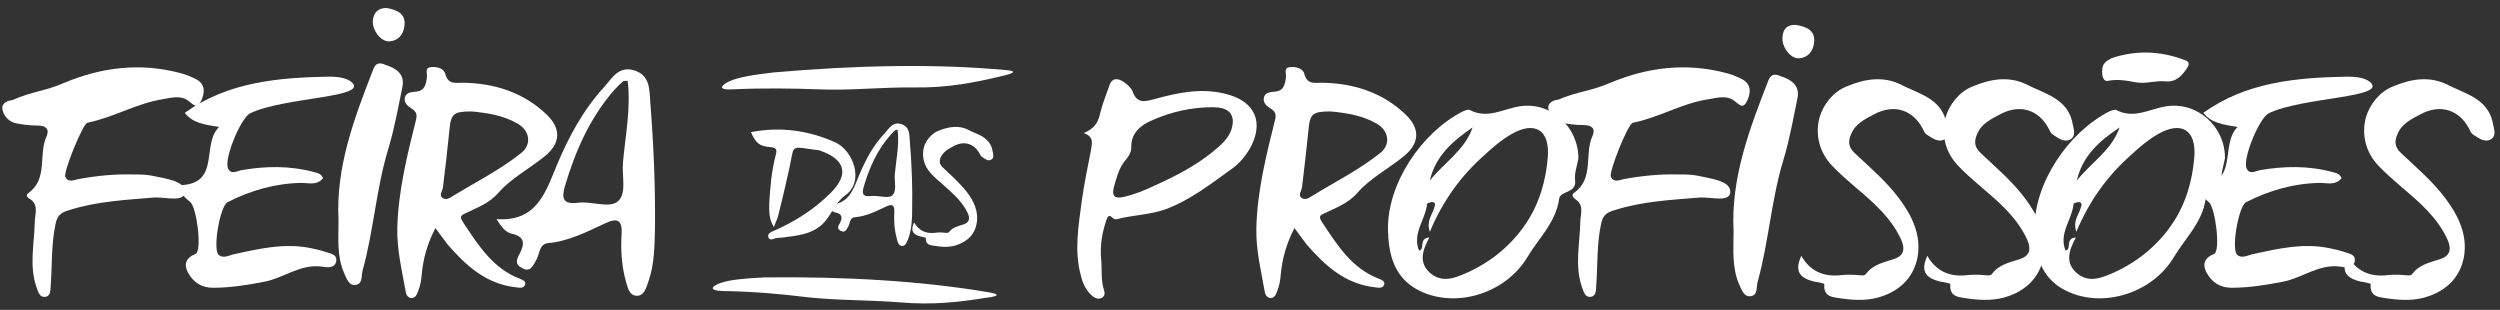
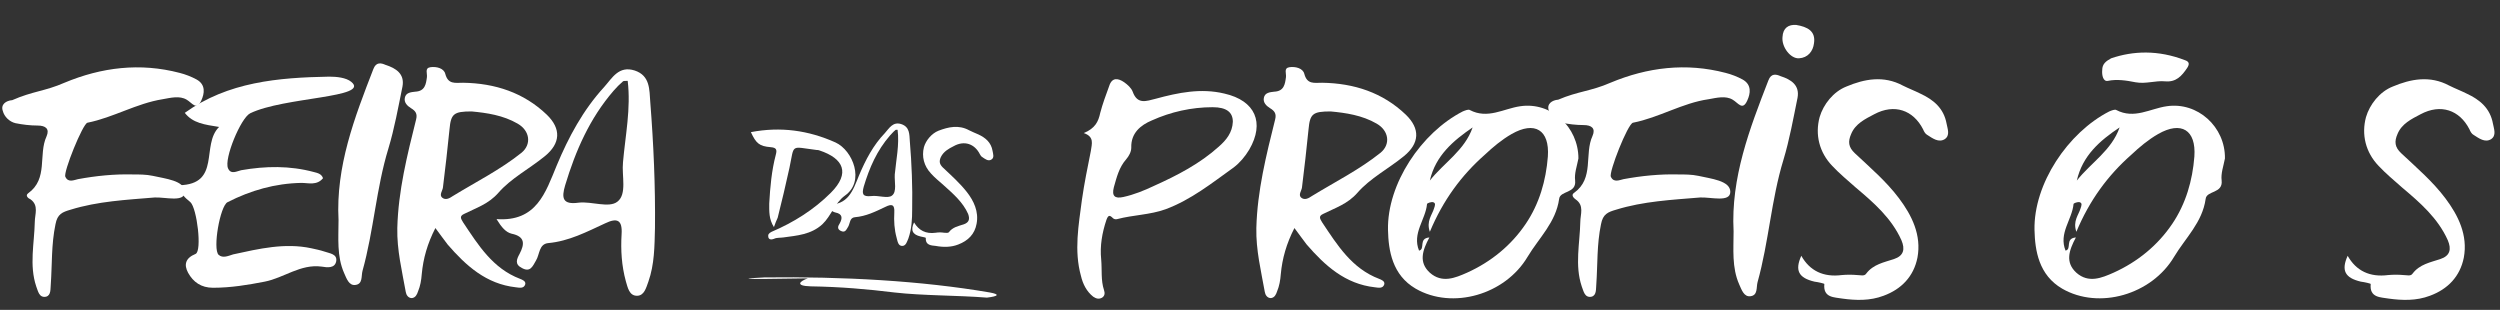
<svg xmlns="http://www.w3.org/2000/svg" version="1.1" id="Layer_1" x="0px" y="0px" viewBox="0 0 531.7 65.9" style="enable-background:new 0 0 531.7 65.9;" xml:space="preserve">
  <rect x="0" y="0" width="531.7" height="65.9" fill="#333333" stroke="none" />
  <style type="text/css">
	.st0{fill:#FFFFFF;}
</style>
  <g>
    <path class="st0" d="M13.7,17.6c7.9-3.3,16.1-4.3,24.5-2.1c1.2,0.3,2.5,0.8,3.6,1.4c2,1.1,1.7,3,1,4.5c-1,2.2-1.9,0.5-3.1-0.2   c-1.5-0.9-3.4-0.4-5.1-0.1C29,22,24.1,25,18.6,26.1c-1,0.2-5.2,10.6-4.7,11.5c0.6,1.3,1.8,0.7,2.7,0.5c3.8-0.7,7.7-1.1,11.6-1   c1.4,0,2.9,0,4.3,0.3c2.6,0.6,6.8,1,6.8,3.4c0,2.3-4.1,1.1-6.4,1.2c-6,0.5-12.1,0.8-17.9,2.6c-1.7,0.5-2.8,0.9-3.2,3.1   c-0.9,4.3-0.7,8.5-1,12.8c-0.1,0.9,0.1,2.3-1,2.6c-1.5,0.3-1.7-1.2-2.1-2.2c-1.5-4.5-0.4-9.1-0.3-13.7c0-1.6,0.9-3.5-0.9-4.8   C6,42.2,5.3,41.6,6,41.1C10.3,38,8.1,32.9,9.9,29c0.7-1.6-0.2-2.3-1.9-2.3c-1.6,0-3.2-0.2-4.7-0.5c-1.3-0.3-2.4-1.4-2.7-2.6   c-0.5-1.4,0.7-2.2,2-2.3C6.9,19.4,9.6,19.4,13.7,17.6" />
    <path class="st0" d="M72,46.8c-0.6-11.4,3.4-21.8,7.4-32.1c0.6-1.6,1.7-1.3,2.6-0.9c2.2,0.7,4.1,1.9,3.6,4.6   c-0.9,4.4-1.7,8.9-3,13.2c-2.6,8.5-3.1,17.4-5.5,26c-0.3,1.1,0.1,2.8-1.5,3c-1.4,0.2-1.9-1.4-2.4-2.5C71.6,54.5,72,50.6,72,46.8" />
    <path class="st0" d="M133.5,17.2c-0.5,0-0.9,0-1,0.1c-0.7,0.6-1.4,1.3-2,2c-5.1,5.9-8.1,12.8-10.3,20.1c-0.8,2.7-0.6,4.2,2.9,3.7   c2.8-0.3,6.4,1.2,8.2-0.2c2.1-1.6,0.9-5.5,1.2-8.4C133,28.8,134.2,23.1,133.5,17.2 M105.6,46.6c8.5,0.6,10.4-5.6,12.8-11.4   c2.5-6,5.6-11.8,10.1-16.7c1.7-1.9,3.1-4.6,6.5-3.5c3.3,1.1,3.1,4.1,3.3,6.7c0.7,8.9,1.1,17.9,1,26.8c-0.1,3.9-0.1,7.7-1.4,11.4   c-0.5,1.4-0.9,2.9-2.3,3c-1.8,0.1-2.1-1.8-2.5-3.1c-0.9-3.3-1.1-6.6-0.9-10c0.2-3.1-1-3.5-3.5-2.3c-3.9,1.8-7.7,3.8-12.1,4.2   c-2,0.2-1.8,2.4-2.6,3.7c-0.7,1.2-1.2,2.6-3,1.6c-1.6-0.8-1.1-1.9-0.5-3c1.1-2.1,1.2-3.7-1.7-4.3C107.6,49.4,106.7,48.4,105.6,46.6   " />
    <path class="st0" d="M100.3,23.7c-3.8,0-4.4,0.5-4.7,3.8c-0.4,4.1-0.9,8.3-1.4,12.4c-0.1,0.7-0.8,1.5-0.2,2.1   c0.8,0.7,1.7,0.1,2.3-0.3c4.9-3,10.1-5.6,14.6-9.2c2.2-1.8,1.8-4.7-0.8-6.2C107,24.5,103.5,24,100.3,23.7 M92.6,48.5   c-1.7,3.3-2.6,6.5-2.9,9.8c-0.1,1.3-0.3,2.5-0.8,3.7c-0.2,0.6-0.5,1.3-1.3,1.4c-0.8,0-1.2-0.7-1.3-1.3c-0.8-4.5-1.9-8.9-1.8-13.6   c0.2-7.9,2.1-15.5,4-23.1c0.3-1.2-0.1-1.8-1.1-2.4c-0.8-0.5-1.5-1.2-1.3-2.2c0.2-1.1,1.3-1.2,2.2-1.3c2.1-0.1,2.3-1.6,2.5-3.1   c0.1-0.8-0.5-1.9,0.7-2.1c1.3-0.2,2.9,0.2,3.2,1.4c0.6,2.3,2.1,1.9,3.8,1.9c6.8,0.1,12.9,2.1,17.8,6.8c3.1,3,2.9,6.1-0.4,8.8   c-3.3,2.7-7.2,4.7-9.9,7.8c-2.1,2.4-4.7,3.2-7.3,4.5c-1.1,0.5-0.6,1.1-0.2,1.8c3.2,4.8,6.3,9.8,12.1,12c0.5,0.2,1.3,0.5,1.1,1.2   c-0.3,0.9-1.2,0.7-2,0.6c-6.3-0.7-10.6-4.6-14.5-9.1C94.4,50.9,93.6,49.9,92.6,48.5" />
    <path class="st0" d="M38.1,39.4c9-0.2,4.6-8.6,8.5-12.4c-3.1-0.5-5.6-0.8-7.3-3c9.2-6.6,19.9-7.5,30.7-7.7c1.6,0,3.6,0.2,4.7,1.1   c4.2,3.4-14.3,3.2-21.5,6.7c-2,1-5.6,9.7-4.7,11.7c0.6,1.4,1.9,0.6,2.8,0.4c5.2-0.9,10.3-1,15.5,0.4c0.8,0.2,1.6,0.4,1.9,1.3   c-1.3,1.6-3.1,1-4.6,1c-5.6,0.1-10.8,1.6-15.7,4.1c-1.6,0.8-3.2,10-1.9,11.2c0.9,0.8,2.1,0.2,3.1-0.1c5.5-1.2,11-2.5,16.6-1.3   c0.9,0.2,1.9,0.4,2.8,0.7c1.1,0.4,2.8,0.5,2.5,2.1c-0.3,1.5-1.9,1.3-3.1,1.1c-4.5-0.6-8,2.4-12.1,3.2c-3.6,0.7-7.2,1.3-11,1.3   c-2.5,0-4.2-1.2-5.3-3.2c-0.9-1.7-0.6-3.1,1.6-4c1.4-0.6,0.3-9.7-1.1-11C39.4,42.1,38.2,41.1,38.1,39.4" />
    <path class="st0" d="M194.4,47.3c1,1.7,2.5,2.5,4.6,2.2c0.6-0.1,1.2-0.1,1.8,0c0.4,0,0.8,0.1,1-0.1c0.8-1.1,2-1.3,3.2-1.7   c1.1-0.4,1.3-1.1,0.9-2.2c-1.1-2.5-3.2-4.3-5.2-6.1c-0.9-0.8-1.9-1.6-2.7-2.5c-1.5-1.6-2-3.6-1.5-5.6c0.4-1.4,1.6-2.9,3.1-3.5   c2.1-0.8,4.3-1.3,6.5-0.1c0.6,0.3,1.3,0.6,2,0.9c1.5,0.7,2.7,1.7,3,3.5c0.1,0.6,0.4,1.4-0.2,1.8c-0.7,0.5-1.4-0.1-2-0.5   c-0.2-0.1-0.4-0.4-0.5-0.6c-1.1-2.2-3.3-3-5.6-1.7c-1,0.5-2.1,1.1-2.7,2.3c-0.4,0.9-0.3,1.5,0.4,2.2c1.8,1.7,3.6,3.3,5.1,5.2   c1.5,1.9,2.6,4.2,2.1,6.8c-0.4,2.2-1.8,3.6-3.9,4.4c-1.5,0.6-3.2,0.6-4.8,0.3c-0.9-0.1-2.2-0.1-2.1-1.7c0-0.1-0.7-0.2-1.1-0.3   C194.1,49.9,193.6,49,194.4,47.3" />
    <path class="st0" d="M190.9,27.6c-0.3,0-0.5,0-0.5,0.1c-0.4,0.3-0.7,0.7-1.1,1.1c-2.8,3.2-4.4,6.9-5.6,10.9c-0.4,1.5-0.3,2.2,1.6,2   c1.5-0.2,3.5,0.6,4.4-0.1c1.1-0.8,0.5-3,0.6-4.5C190.6,33.9,191.3,30.8,190.9,27.6 M175.8,43.5c4.6,0.3,5.6-3,6.9-6.2   c1.4-3.3,3-6.4,5.5-9c0.9-1,1.7-2.5,3.5-1.9c1.8,0.6,1.7,2.2,1.8,3.6c0.4,4.8,0.6,9.7,0.5,14.5c0,2.1-0.1,4.2-0.8,6.2   c-0.3,0.7-0.5,1.5-1.2,1.6c-1,0.1-1.1-1-1.3-1.7c-0.5-1.8-0.6-3.6-0.5-5.4c0.1-1.7-0.5-1.9-1.9-1.2c-2.1,1-4.1,2-6.5,2.2   c-1.1,0.1-1,1.3-1.4,2c-0.4,0.6-0.6,1.4-1.6,0.9c-0.8-0.4-0.6-1-0.2-1.6c0.6-1.1,0.6-2-0.9-2.3C176.9,45,176.4,44.5,175.8,43.5" />
    <path class="st0" d="M164.6,48.3c-1.1-1.7-1-3.4-1-5c0.2-3.5,0.5-7,1.4-10.4c0.3-1.1,0.1-1.5-1.1-1.6c-2.4-0.2-3.1-0.8-4.2-3.2   c6.3-1.2,12.2-0.4,18,2.2c3.7,1.7,6.3,8.3,2,11.3c-2.2,1.6-2.9,4.3-4.8,6.1c-2.4,2.2-5.4,2.4-8.3,2.8c-0.7,0.1-1.4,0-2,0.3   c-0.5,0.2-1.1,0.2-1.2-0.4c-0.1-0.5,0.1-0.8,0.7-1.1c4.7-2,9-4.7,12.6-8.3c4.2-4.2,2.7-7.3-2.4-9c-0.2-0.1-0.4-0.1-0.6-0.1   c-5.7-0.7-4.7-1.4-5.8,3.8c-0.8,3.6-1.6,7.1-2.5,10.6C165.1,46.9,164.9,47.5,164.6,48.3" />
-     <path class="st0" d="M164.6,15.4c17.1-1.5,34.1-1.9,49.3-0.5c2.3,0.2,2,0.6-0.5,1.2c-6.2,1.5-11.9,2.6-19,2.5   c-6.4-0.1-14,0.7-20.2,0.4c-5.9-0.2-11.7-0.3-18.3,0c-3.5,0.2-2.5-0.9-0.8-1.7C157.1,16.4,160.2,15.9,164.6,15.4" />
    <path class="st0" d="M342.5,17.6c7.9-3.3,16.1-4.3,24.5-2.1c1.2,0.3,2.5,0.8,3.6,1.4c2,1.1,1.7,3,1,4.5c-1,2.2-1.9,0.5-3.1-0.2   c-1.5-0.9-3.4-0.4-5.1-0.1c-5.6,0.8-10.5,3.9-16.1,5c-1.1,0.2-5.2,10.6-4.7,11.5c0.6,1.3,1.8,0.7,2.7,0.5c3.8-0.7,7.7-1.1,11.6-1   c1.4,0,2.9,0,4.3,0.3c2.6,0.6,6.8,1,6.8,3.4c0,2.3-4.1,1.1-6.4,1.2c-6,0.5-12.1,0.8-17.9,2.6c-1.7,0.5-2.8,0.9-3.2,3.1   c-0.9,4.3-0.7,8.5-1,12.8c-0.1,0.9,0.1,2.3-1,2.6c-1.5,0.3-1.7-1.2-2.1-2.2c-1.5-4.5-0.4-9.1-0.3-13.7c0-1.6,0.9-3.5-1-4.8   c-0.3-0.2-1.1-0.9-0.3-1.4c4.3-3.1,2.1-8.2,3.9-12.1c0.7-1.6-0.2-2.3-1.9-2.3c-1.6,0-3.2-0.2-4.7-0.5c-1.3-0.3-2.4-1.4-2.7-2.6   c-0.5-1.4,0.7-2.2,2-2.3C335.6,19.4,338.4,19.4,342.5,17.6" />
    <path class="st0" d="M368.7,49.2c-0.6-11.4,3.4-21.8,7.4-32.1c0.6-1.6,1.7-1.3,2.6-0.9c2.2,0.7,4.1,1.9,3.6,4.6   c-0.9,4.4-1.7,8.9-3,13.2c-2.6,8.5-3.1,17.4-5.5,26c-0.3,1.1,0.1,2.8-1.5,3c-1.4,0.2-1.9-1.4-2.4-2.5   C368.3,56.9,368.7,53,368.7,49.2" />
    <path class="st0" d="M283,23.7c-3.8,0-4.4,0.5-4.7,3.8c-0.4,4.1-0.9,8.3-1.4,12.4c-0.1,0.7-0.8,1.5-0.2,2.1   c0.8,0.7,1.7,0.1,2.3-0.3c4.9-3,10.1-5.6,14.6-9.2c2.2-1.8,1.8-4.7-0.8-6.2C289.7,24.5,286.2,24,283,23.7 M275.3,48.5   c-1.7,3.3-2.6,6.5-2.9,9.8c-0.1,1.3-0.3,2.5-0.8,3.7c-0.2,0.6-0.5,1.3-1.3,1.4c-0.8,0-1.2-0.7-1.3-1.3c-0.8-4.5-1.9-8.9-1.8-13.6   c0.2-7.9,2.1-15.5,4-23.1c0.3-1.2-0.1-1.8-1.1-2.4c-0.8-0.5-1.5-1.2-1.3-2.2c0.2-1.1,1.3-1.2,2.2-1.3c2.1-0.1,2.3-1.6,2.5-3.1   c0.1-0.8-0.5-1.9,0.7-2.1c1.3-0.2,2.9,0.2,3.2,1.4c0.6,2.3,2.1,1.9,3.8,1.9c6.8,0.1,12.9,2.1,17.8,6.8c3.1,3,2.9,6.1-0.4,8.8   c-3.3,2.7-7.2,4.7-9.9,7.8c-2.1,2.4-4.7,3.2-7.3,4.5c-1.1,0.5-0.6,1.1-0.2,1.8c3.2,4.8,6.3,9.8,12.1,12c0.5,0.2,1.3,0.5,1.1,1.2   c-0.3,0.9-1.2,0.7-2,0.6c-6.3-0.7-10.6-4.6-14.5-9.1C277.1,50.9,276.3,49.9,275.3,48.5" />
    <path class="st0" d="M262.2,25.9c0-2-1.3-3.1-4.3-3.1c-4.5,0-8.9,1-12.9,2.8c-2.4,1-4.5,2.7-4.4,5.8c0,0.9-0.5,1.8-1.1,2.5   c-1.5,1.7-2,3.8-2.6,5.9c-0.5,1.9,0.2,2.5,2,2.1c2.3-0.5,4.5-1.4,6.6-2.4c4.9-2.2,9.7-4.7,13.7-8.3   C260.8,29.8,262.1,28.2,262.2,25.9 M230.5,28.3c2.4-1,3.1-2.4,3.5-4.3c0.5-1.9,1.2-3.8,1.9-5.7c0.6-1.9,1.9-1.7,3.2-0.8   c0.7,0.5,1.5,1.2,1.8,2c1,2.8,2.9,2,4.9,1.5c4.8-1.3,9.6-2.3,14.6-1.1c6.6,1.5,8.6,6.2,5.3,11.9c-0.9,1.5-2,2.8-3.3,3.8   c-4.6,3.3-9.1,6.9-14.5,8.9c-3.3,1.2-6.9,1.2-10.3,2.1c-0.3,0.1-0.7,0-0.9-0.2c-0.7-0.7-1-0.7-1.4,0.4c-0.9,2.7-1.4,5.5-1.1,8.4   c0.2,2.2-0.1,4.4,0.6,6.5c0.2,0.6,0.2,1.2-0.4,1.6c-0.7,0.4-1.3,0.2-1.9-0.2c-1.4-1.1-2.2-2.7-2.6-4.4c-1.5-5.4-0.5-10.8,0.2-16.2   c0.5-3.5,1.2-6.9,1.9-10.4C232.2,30.6,232.8,29.1,230.5,28.3" />
    <path class="st0" d="M304.1,38.4c3-3.8,7.4-6.4,9.1-11.3C309.1,29.9,305.3,33.1,304.1,38.4 M304.1,49.3c-0.8-2.3,0.5-3.6,0.9-5   c0.2-0.6,0.4-1.1-0.2-1.3c-0.4-0.1-1.3,0.2-1.3,0.4c-0.3,3.3-3.2,6.2-1.7,9.9c1.4-0.3-0.2-2.6,2.2-2.8c-1.5,2.8-2.3,5.3,0.1,7.5   c2.6,2.3,5.4,1.1,7.9,0c5.1-2.3,9.4-5.8,12.5-10.4c2.9-4.3,4.3-9.2,4.7-14.3c0.4-5.7-2.8-7.6-7.7-4.8c-2.1,1.2-4,2.8-5.7,4.4   C310.8,37.3,306.9,42.6,304.1,49.3 M335.7,33.7c-0.3,1.6-0.9,3.2-0.7,4.7c0.3,2.8-3.2,2.1-3.4,3.9c-0.7,5-4.3,8.3-6.7,12.3   c-4.8,8.1-16,11.3-23.8,6.8c-5-2.9-5.8-8.1-5.9-12.5c-0.2-9.8,7.1-20.7,15.9-25.2c0.5-0.2,1.2-0.5,1.5-0.3c3.8,2,7.2-0.3,10.7-0.8   C329.9,21.6,335.7,27,335.7,33.7" />
    <path class="st0" d="M441.7,38.4c3-3.8,7.4-6.4,9.1-11.3C446.6,29.9,442.9,33.1,441.7,38.4 M441.6,49.3c-0.8-2.3,0.5-3.6,0.9-5   c0.2-0.6,0.4-1.1-0.2-1.3c-0.4-0.1-1.3,0.2-1.3,0.4c-0.3,3.3-3.2,6.2-1.7,9.9c1.4-0.3-0.2-2.6,2.2-2.8c-1.5,2.8-2.3,5.3,0.1,7.5   c2.6,2.3,5.4,1.1,7.9,0c5.1-2.3,9.4-5.8,12.5-10.4c2.9-4.3,4.3-9.2,4.7-14.3c0.4-5.7-2.8-7.6-7.7-4.8c-2.1,1.2-4,2.8-5.7,4.4   C448.3,37.3,444.4,42.6,441.6,49.3 M473.2,33.7c-0.3,1.6-0.9,3.2-0.7,4.7c0.3,2.8-3.2,2.1-3.4,3.9c-0.7,5-4.3,8.3-6.7,12.3   c-4.8,8.1-16,11.3-23.8,6.8c-5-2.9-5.8-8.1-5.9-12.5c-0.2-9.8,7.1-20.7,15.9-25.2c0.5-0.2,1.2-0.5,1.5-0.3c3.8,2,7.2-0.3,10.7-0.8   C467.4,21.6,473.3,27,473.2,33.7" />
-     <path class="st0" d="M467.4,39.4c9-0.2,4.6-8.6,8.5-12.4c-3.1-0.5-5.6-0.8-7.3-3c9.2-6.6,19.9-7.5,30.7-7.7c1.6,0,3.6,0.2,4.7,1.1   c4.2,3.4-14.3,3.2-21.5,6.7c-2,1-5.6,9.7-4.7,11.7c0.6,1.4,1.9,0.6,2.8,0.4c5.2-0.9,10.3-1,15.5,0.4c0.8,0.2,1.6,0.4,1.9,1.3   c-1.3,1.6-3.1,1-4.6,1c-5.6,0.1-10.8,1.6-15.7,4.1c-1.6,0.8-3.2,10-1.9,11.2c0.9,0.8,2.1,0.2,3.1-0.1c5.5-1.2,11-2.5,16.6-1.3   c0.9,0.2,1.9,0.4,2.8,0.7c1.1,0.4,2.8,0.5,2.5,2.1c-0.3,1.5-1.9,1.3-3.1,1.1c-4.5-0.6-8,2.4-12.1,3.2c-3.6,0.7-7.2,1.3-11,1.3   c-2.5,0-4.2-1.2-5.3-3.2c-0.9-1.7-0.6-3.1,1.6-4c1.4-0.6,0.3-9.7-1.1-11C468.7,42.1,467.6,41.1,467.4,39.4" />
    <path class="st0" d="M383.1,54.4c1.8,3.2,4.7,4.6,8.6,4.1c1.1-0.1,2.2-0.1,3.3,0c0.7,0,1.5,0.3,1.9-0.3c1.5-2,3.8-2.4,5.9-3.1   c2.1-0.7,2.4-2.1,1.6-4c-2.1-4.7-5.9-8-9.7-11.2c-1.7-1.5-3.5-3-5-4.6c-2.8-2.9-3.7-6.7-2.7-10.4c0.8-2.7,2.9-5.4,5.7-6.5   c3.8-1.6,7.9-2.4,12-0.2c1.2,0.6,2.5,1.1,3.7,1.7c2.8,1.3,5,3.1,5.6,6.4c0.2,1.1,0.8,2.5-0.4,3.3c-1.3,0.8-2.6-0.2-3.7-0.9   c-0.4-0.2-0.7-0.7-0.9-1.2c-2.1-4.1-6.1-5.5-10.4-3.2c-1.9,1-4,2-4.9,4.2c-0.7,1.6-0.6,2.8,0.8,4.1c3.3,3.1,6.7,6,9.4,9.6   c2.7,3.6,4.8,7.8,3.9,12.6c-0.8,4-3.4,6.7-7.2,8.1c-2.9,1.1-5.9,1-8.8,0.6c-1.6-0.3-4.1-0.1-3.8-3.1c0-0.1-1.3-0.4-2.1-0.5   C382.5,59.1,381.7,57.5,383.1,54.4" />
-     <path class="st0" d="M409.9,54.4c1.8,3.2,4.7,4.6,8.6,4.1c1.1-0.1,2.2-0.1,3.3,0c0.7,0,1.5,0.3,1.9-0.3c1.5-2,3.8-2.4,5.9-3.1   c2.1-0.7,2.4-2.1,1.6-4c-2.1-4.7-5.9-8-9.7-11.2c-1.7-1.5-3.5-3-5-4.6c-2.8-2.9-3.7-6.7-2.7-10.4c0.8-2.7,2.9-5.4,5.7-6.5   c3.8-1.6,7.9-2.4,12-0.2c1.2,0.6,2.5,1.1,3.7,1.7c2.8,1.3,5,3.1,5.6,6.4c0.2,1.1,0.8,2.5-0.4,3.3c-1.3,0.8-2.6-0.2-3.7-0.9   c-0.4-0.2-0.7-0.7-0.9-1.2c-2.1-4.1-6.1-5.5-10.4-3.2c-1.9,1-4,2-4.9,4.2c-0.7,1.6-0.6,2.8,0.8,4.1c3.3,3.1,6.7,6,9.4,9.6   c2.7,3.6,4.8,7.8,3.9,12.6c-0.8,4-3.4,6.7-7.2,8.1c-2.9,1.1-5.9,1-8.8,0.6c-1.6-0.3-4.1-0.1-3.8-3.1c0-0.1-1.3-0.4-2.1-0.5   C409.3,59.1,408.5,57.5,409.9,54.4" />
    <path class="st0" d="M499.3,54.4c1.8,3.2,4.7,4.6,8.6,4.1c1.1-0.1,2.2-0.1,3.3,0c0.7,0,1.5,0.3,1.9-0.3c1.5-2,3.8-2.4,5.9-3.1   c2.1-0.7,2.4-2.1,1.6-4c-2.1-4.7-5.9-8-9.7-11.2c-1.7-1.5-3.5-3-5-4.6c-2.8-2.9-3.7-6.7-2.7-10.4c0.8-2.7,2.9-5.4,5.7-6.5   c3.8-1.6,7.9-2.4,12-0.2c1.2,0.6,2.5,1.1,3.7,1.7c2.8,1.3,5,3.1,5.6,6.4c0.2,1.1,0.8,2.5-0.4,3.3c-1.3,0.8-2.6-0.2-3.7-0.9   c-0.4-0.2-0.7-0.7-0.9-1.2c-2.1-4.1-6.1-5.5-10.4-3.2c-1.9,1-4,2-4.9,4.2c-0.7,1.6-0.6,2.8,0.8,4.1c3.3,3.1,6.7,6,9.4,9.6   c2.7,3.6,4.8,7.8,3.9,12.6c-0.8,4-3.4,6.7-7.2,8.1c-2.9,1.1-5.9,1-8.8,0.6c-1.6-0.3-4.1-0.1-3.8-3.1c0-0.1-1.3-0.4-2.1-0.5   C498.7,59.1,497.9,57.5,499.3,54.4" />
    <path class="st0" d="M449,12.4c4.7-1.6,10-1.8,15.7,0.4c0.9,0.3,1,0.8,0.5,1.6c-1.2,1.8-2.4,3.1-4.7,2.9c-2.1-0.2-4.1,0.6-6.3,0.2   c-2-0.4-4-0.7-5.9-0.3c-1,0.2-1.3-1.2-1.2-2.3C447.1,13.6,447.9,13,449,12.4" />
-     <path class="st0" d="M162.6,59c16.7-0.2,33.3,0.7,47.9,3.2c2.2,0.4,1.9,0.8-0.6,1.1c-6.1,1-11.7,1.6-18.6,1   c-6.2-0.5-13.6-0.4-19.7-1.1c-5.7-0.7-11.4-1.2-17.8-1.3c-3.4-0.1-2.3-1.1-0.6-1.7C155.2,59.5,158.3,59.2,162.6,59" />
-     <path class="st0" d="M82.2,1.7c2.4,0.4,4.2,1.3,3.8,3.9c-0.2,1.7-1.3,3.1-3.2,3.2c-1.8,0.1-3.7-2.4-3.5-4.5   C79.5,2.4,80.7,1.7,82.2,1.7" />
+     <path class="st0" d="M162.6,59c16.7-0.2,33.3,0.7,47.9,3.2c2.2,0.4,1.9,0.8-0.6,1.1c-6.2-0.5-13.6-0.4-19.7-1.1c-5.7-0.7-11.4-1.2-17.8-1.3c-3.4-0.1-2.3-1.1-0.6-1.7C155.2,59.5,158.3,59.2,162.6,59" />
    <path class="st0" d="M382,5.3c2.4,0.4,4.2,1.3,3.8,3.9c-0.2,1.7-1.3,3.1-3.2,3.2c-1.8,0.1-3.7-2.4-3.5-4.5   C379.2,5.9,380.4,5.2,382,5.3" />
  </g>
</svg>